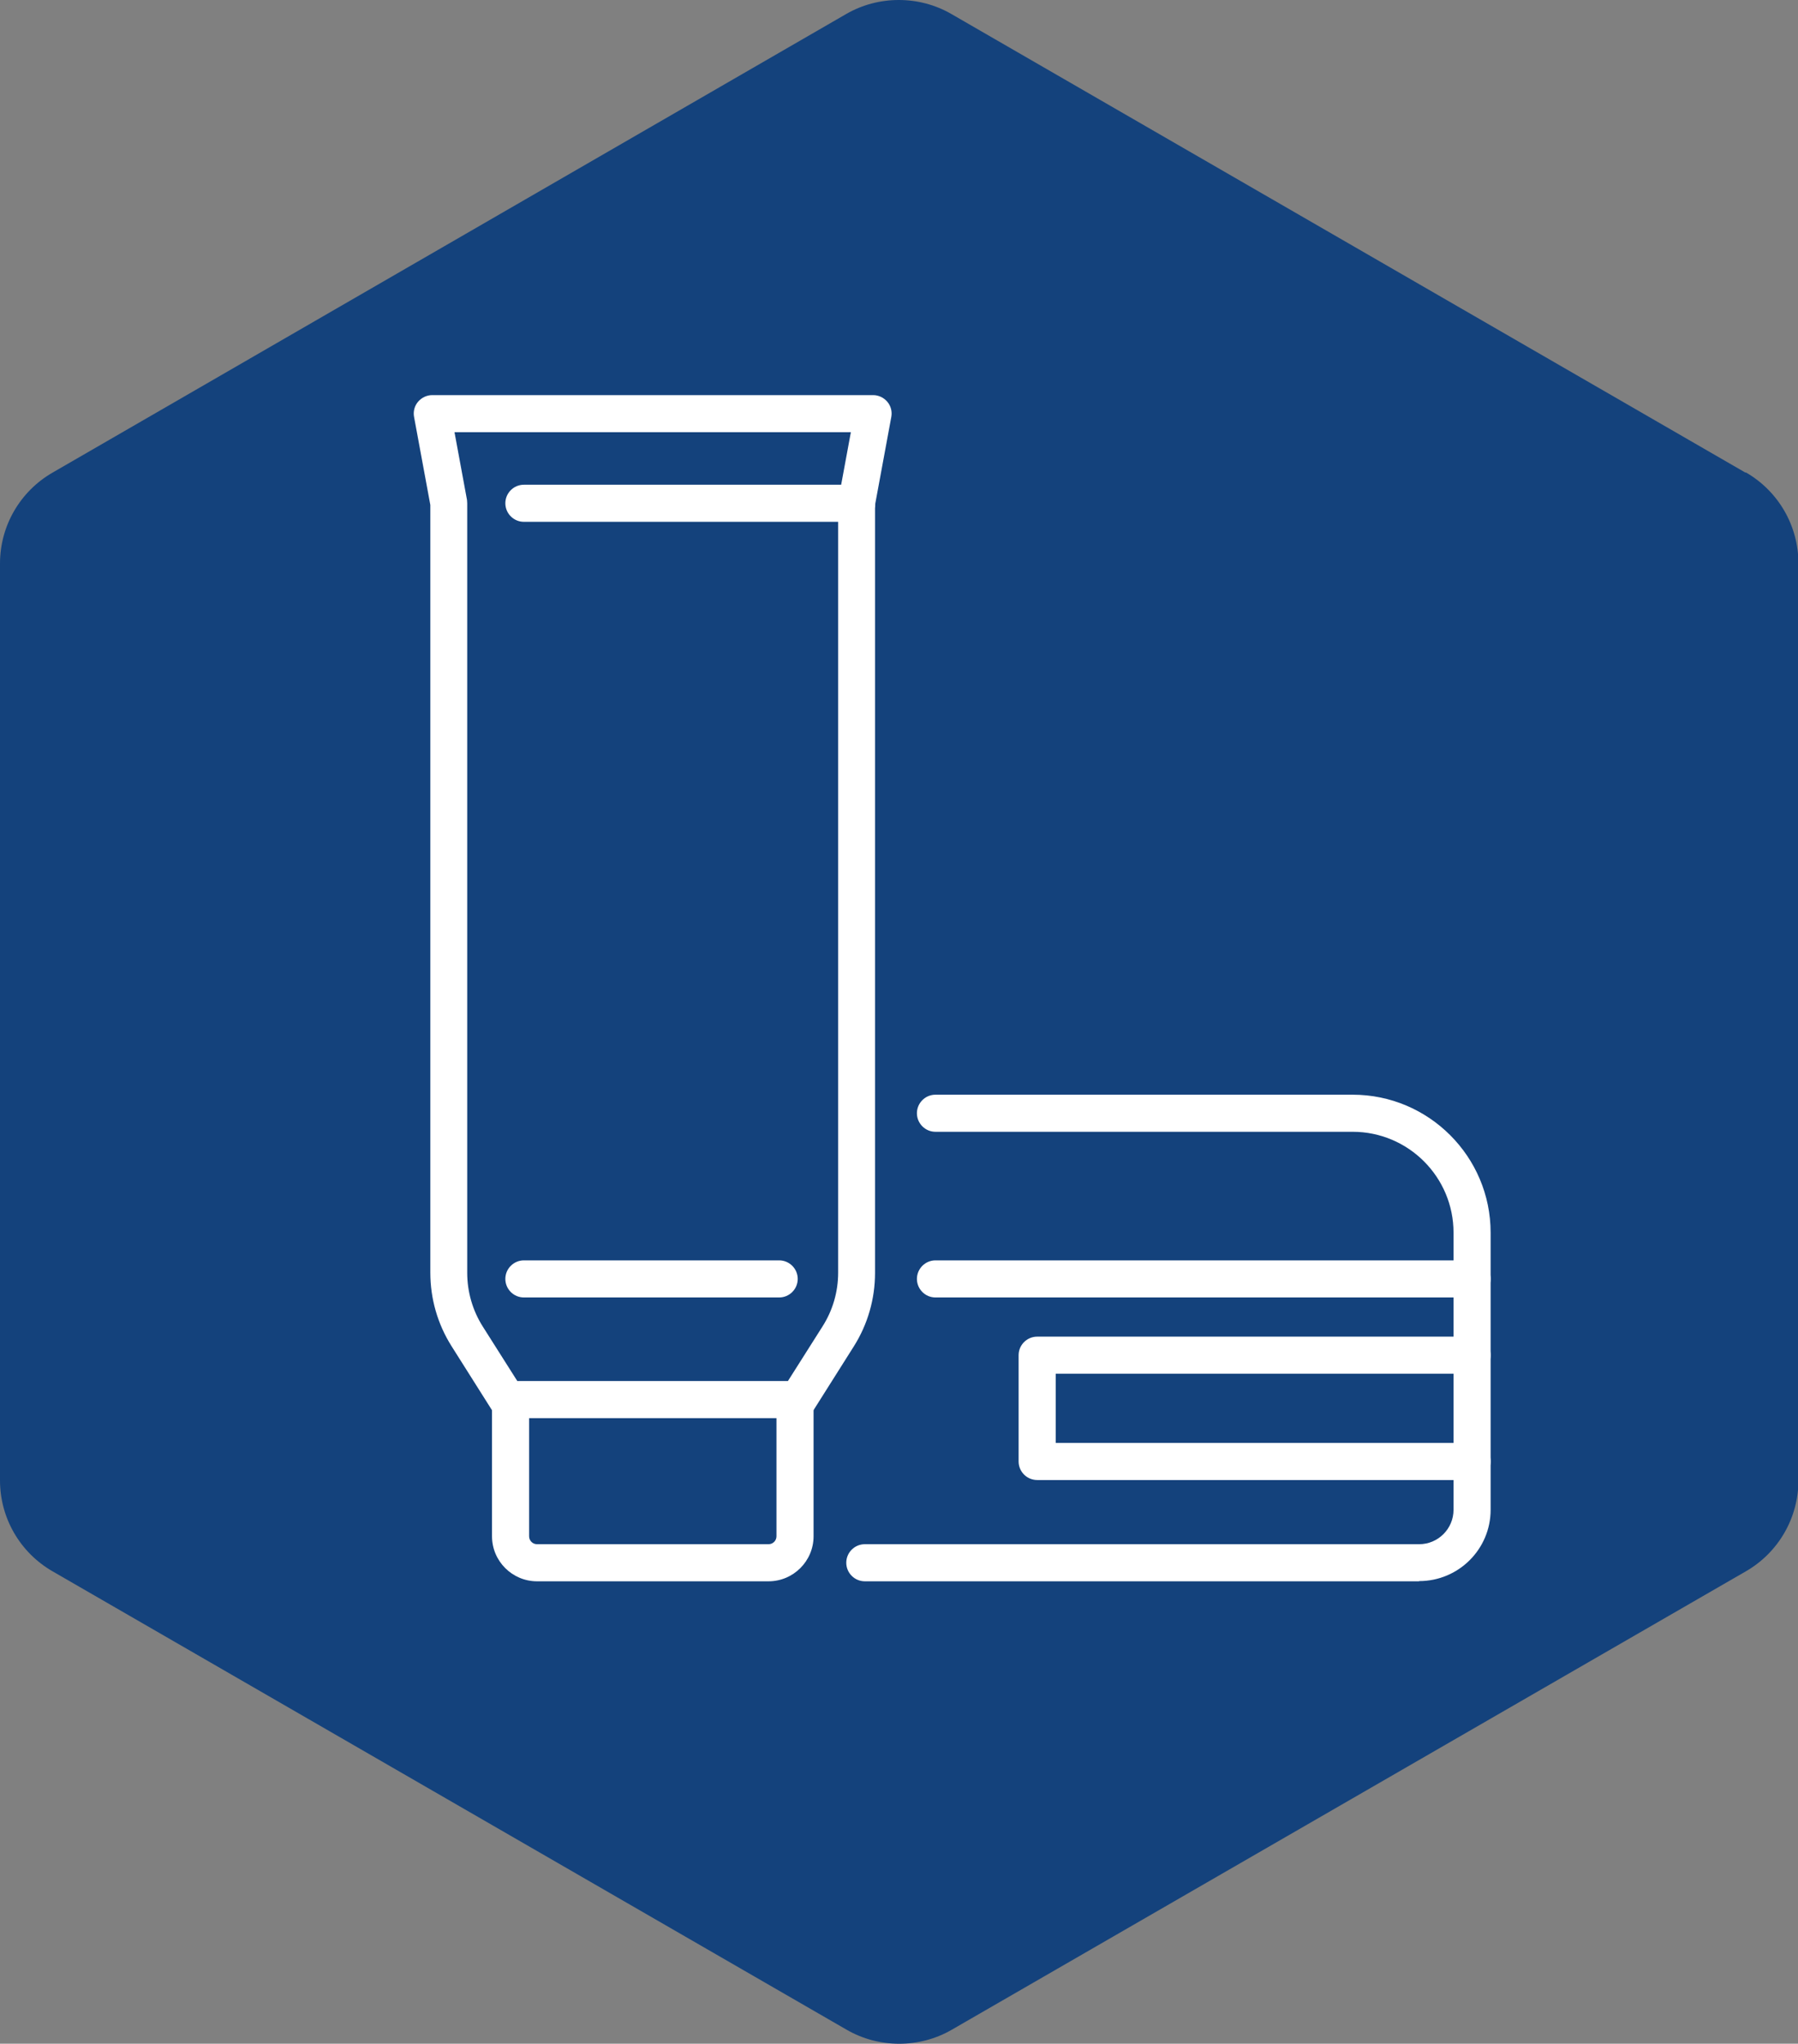
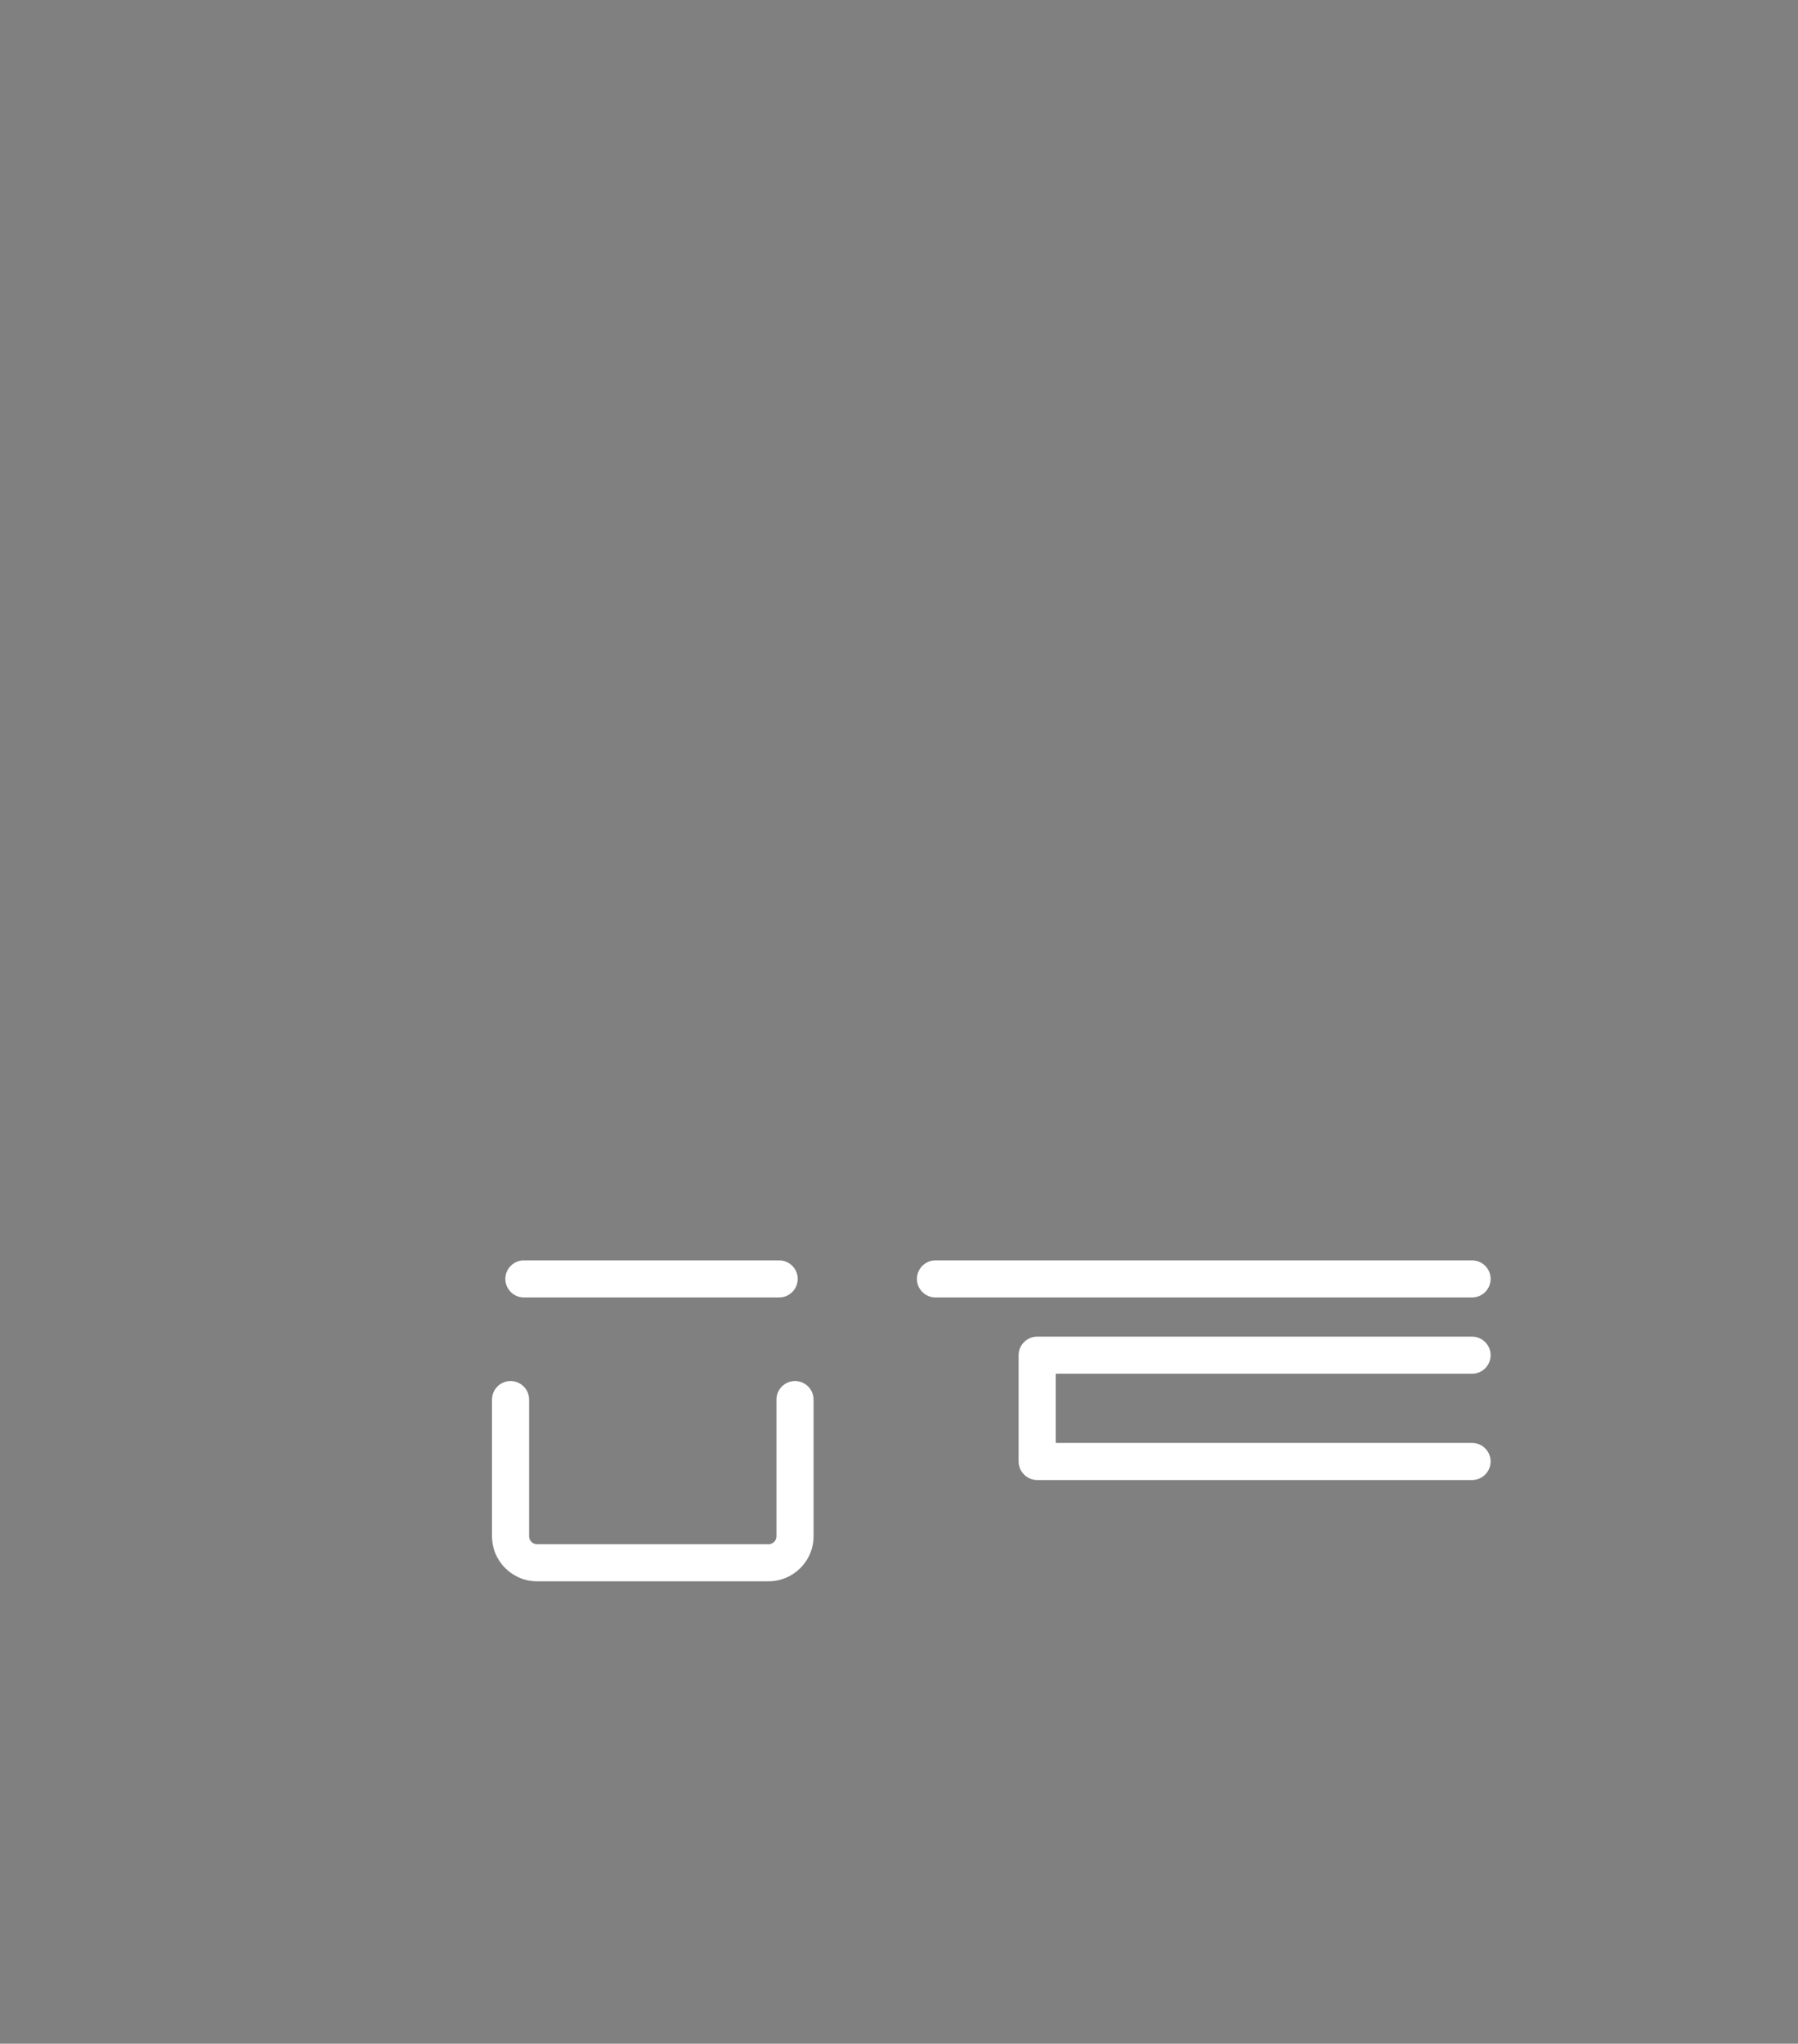
<svg xmlns="http://www.w3.org/2000/svg" id="Layer_2" viewBox="0 0 86.28 98.07">
  <rect x="0" y="0" width="86.28" height="98.07" fill="#808080" stroke="none" />
  <g id="Layer_1-2">
-     <path d="m83.76,22.68L45.65.67c-.78-.45-1.65-.67-2.52-.67s-1.74.22-2.52.67L2.52,22.68c-1.56.9-2.52,2.56-2.52,4.36v44c0,1.8.96,3.46,2.52,4.36l38.11,22c.78.45,1.65.67,2.52.67s1.74-.22,2.52-.67l38.11-22c1.56-.9,2.52-2.56,2.52-4.36V27.03c0-1.8-.96-3.46-2.52-4.36Z" fill="#14427c" />
-     <path d="m38.3,68.05h-13.96c-.31,0-.59-.16-.75-.41l-1.92-3.04c-.67-1.06-1.02-2.28-1.02-3.53V24.23l-.78-4.22c-.05-.26.02-.53.19-.73.17-.2.42-.32.68-.32h21.16c.26,0,.51.12.68.32s.24.47.19.73l-.78,4.22v36.85c0,1.25-.35,2.47-1.02,3.53l-1.92,3.04c-.16.26-.45.41-.75.41Zm-13.47-1.78h12.98l1.66-2.62c.49-.77.75-1.66.75-2.58V24.15c0-.05,0-.11.01-.16l.6-3.25h-19.02l.6,3.25c0,.05.01.11.01.16v36.93c0,.91.26,1.81.75,2.58l1.66,2.62Z" fill="#fff" />
    <path d="m36.88,75.88h-11.11c-1.19,0-2.16-.97-2.16-2.16v-6.56c0-.49.4-.89.89-.89s.89.4.89.89v6.56c0,.21.17.38.38.38h11.11c.21,0,.38-.17.38-.38v-6.56c0-.49.4-.89.89-.89s.89.4.89.89v6.56c0,1.19-.97,2.16-2.16,2.16Z" fill="#fff" />
-     <path d="m41.11,25.04h-15.97c-.49,0-.89-.4-.89-.89s.4-.89.89-.89h15.97c.49,0,.89.4.89.89s-.4.89-.89.89Z" fill="#fff" />
    <path d="m37.39,62.26h-12.25c-.49,0-.89-.4-.89-.89s.4-.89.89-.89h12.25c.49,0,.89.4.89.89s-.4.89-.89.89Z" fill="#fff" />
-     <path d="m68.1,75.88h-26.6c-.49,0-.89-.4-.89-.89s.4-.89.89-.89h26.6c.91,0,1.65-.74,1.65-1.65v-13.3c0-2.67-2.17-4.84-4.84-4.84h-20.02c-.49,0-.89-.4-.89-.89s.4-.89.89-.89h20.02c3.65,0,6.62,2.97,6.62,6.62v13.3c0,1.89-1.54,3.42-3.43,3.42Z" fill="#fff" />
    <path d="m70.64,62.26h-25.75c-.49,0-.89-.4-.89-.89s.4-.89.89-.89h25.75c.49,0,.89.4.89.89s-.4.89-.89.89Z" fill="#fff" />
    <path d="m70.64,71.02h-20.87c-.49,0-.89-.4-.89-.89v-5.1c0-.49.4-.89.89-.89h20.87c.49,0,.89.4.89.89s-.4.89-.89.89h-19.98v3.32h19.98c.49,0,.89.4.89.89s-.4.89-.89.89Z" fill="#fff" />
  </g>
</svg>